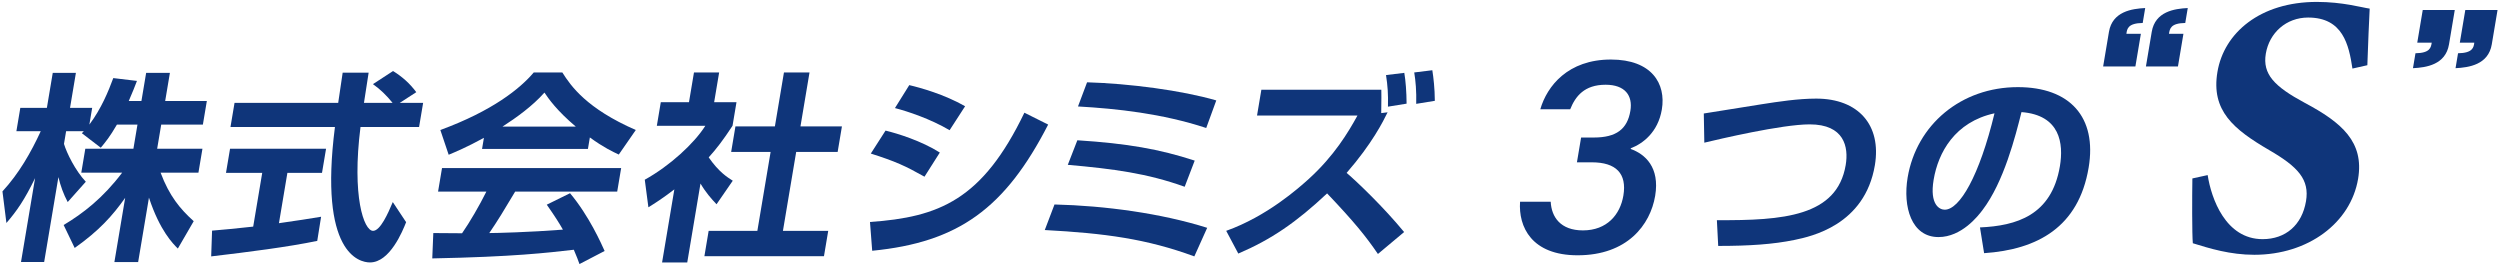
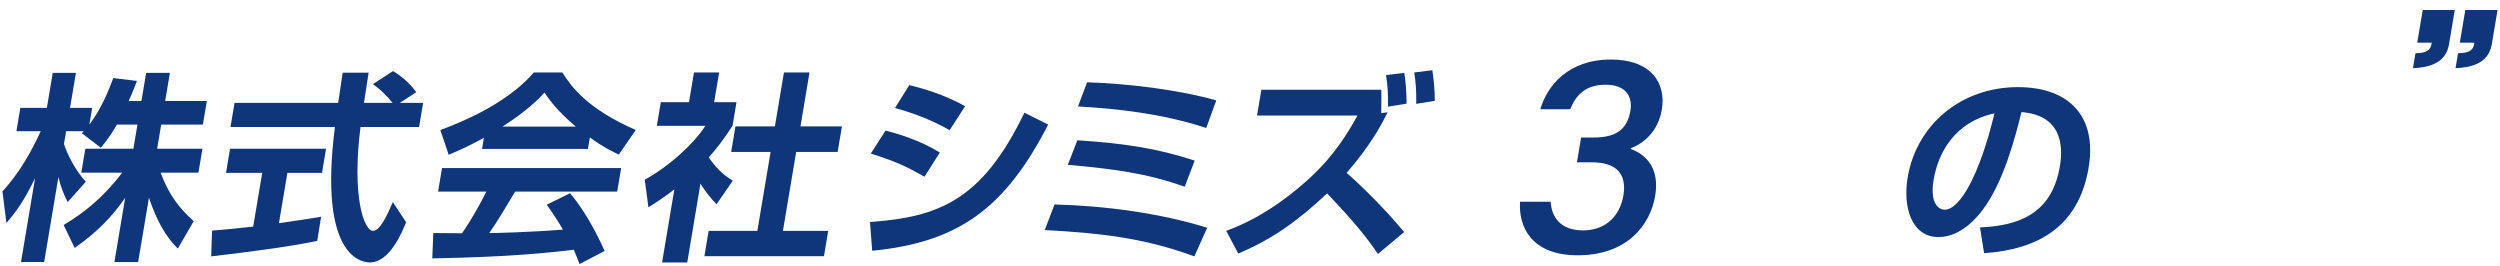
<svg xmlns="http://www.w3.org/2000/svg" version="1.1" id="レイヤー_1" x="0px" y="0px" width="329px" height="35px" viewBox="0 0 329 35" style="enable-background:new 0 0 329 35;" xml:space="preserve">
  <style type="text/css">
	.st0{fill:#0F357A;}
</style>
  <g>
    <path class="st0" d="M15.389,16.395c-0.934,1.614-1.531,2.33-2.127,3.045l-2.488-1.907c0.128-0.133,0.189-0.185,0.257-0.265H8.7   l-0.28,1.669c0.355,1.191,1.479,3.496,2.872,4.979L8.909,26.59c-0.563-1.059-0.942-2.118-1.223-3.284L5.81,34.483H2.763   l1.854-11.044c-1.376,2.834-2.393,4.317-3.773,5.906l-0.521-4.157c2.171-2.358,3.746-5.112,5.039-7.92H2.157l0.516-3.072h3.496   l0.773-4.608h3.047l-0.773,4.608h2.914l-0.369,2.199c1.569-2.094,2.513-4.397,3.146-6.119l3.115,0.371   c-0.283,0.741-0.518,1.351-1.08,2.648h1.668l0.623-3.708h3.126l-0.623,3.708h5.483l-0.52,3.1h-5.483l-0.534,3.178h5.96   l-0.529,3.151h-4.979c1.153,3.072,2.564,4.768,4.358,6.383l-2.088,3.603c-0.613-0.61-2.364-2.331-3.802-6.701l-1.422,8.475h-3.126   l1.418-8.448c-1.667,2.357-3.426,4.317-6.643,6.595l-1.453-3.02c2.532-1.51,5.179-3.549,7.699-6.886h-5.377l0.529-3.151h6.33   l0.534-3.178H15.389z" />
    <path class="st0" d="M27.908,30.352c1.559-0.134,3.065-0.266,5.413-0.53l1.187-7.071h-4.768l0.534-3.178H42.91l-0.534,3.178H37.82   l-1.111,6.621c2.306-0.318,4.076-0.609,5.547-0.848l-0.507,3.178c-3.842,0.796-9.013,1.457-13.958,2.04L27.908,30.352z    M52.611,13.534h3.073l-0.534,3.179h-7.708c-1.154,9.084,0.435,13.666,1.652,13.666c0.954,0,1.977-2.305,2.596-3.788l1.755,2.648   c-0.46,1.166-2.135,5.298-4.757,5.298c-1.404,0-6.74-1.191-4.61-17.824H30.331l0.534-3.179h13.642   c0.098-0.741,0.495-3.417,0.588-3.974h3.417c-0.071,0.424-0.356,2.279-0.615,3.974h3.762c-0.789-0.979-1.609-1.774-2.58-2.463   l2.646-1.723c1.2,0.742,2.193,1.616,3.057,2.782L52.611,13.534z" />
    <path class="st0" d="M76.258,34.749c-0.202-0.53-0.321-0.928-0.744-1.882c-3.483,0.398-7.89,0.928-18.628,1.14l0.137-3.337   c0.345,0,3.174,0.027,3.784,0.027c1.013-1.458,2.278-3.629,3.199-5.483h-6.357l0.52-3.098h23.575l-0.52,3.098h-13.43   c-1.402,2.356-2.318,3.867-3.406,5.456c0.848,0,5.289-0.106,9.691-0.451c-0.449-0.793-0.992-1.668-2.124-3.284l3.061-1.509   c2.517,2.992,4.146,6.7,4.552,7.602L76.258,34.749z M63.683,18.141c-2.333,1.271-3.754,1.855-4.638,2.226l-1.096-3.258   c6.859-2.516,10.505-5.456,12.291-7.574h3.762c1.127,1.801,3.226,4.767,9.668,7.574l-2.238,3.231   c-0.785-0.371-1.99-0.928-3.807-2.251l-0.253,1.51H63.438L63.683,18.141z M75.772,16.659c-2.505-2.119-3.572-3.654-4.123-4.476   c-1.569,1.774-3.708,3.31-5.52,4.476H75.772z" />
    <path class="st0" d="M90.442,34.537H87.13l1.614-9.615c-1.551,1.192-2.559,1.828-3.415,2.358l-0.477-3.629   c3.3-1.827,6.496-4.768,7.973-7.099h-6.385l0.52-3.098h3.709l0.658-3.92h3.312l-0.658,3.92h2.94l-0.52,3.098   c-1.248,1.907-2.128,3.047-3.136,4.159c1.344,1.934,2.425,2.595,3.166,3.072l-2.136,3.099c-0.675-0.716-1.411-1.537-2.111-2.729   L90.442,34.537z M103.168,9.535h3.364l-1.191,7.098h5.457l-0.564,3.364h-5.457l-1.743,10.382h5.96l-0.56,3.336H92.699l0.56-3.336   h6.41l1.743-10.382H96.22l0.564-3.364h5.192L103.168,9.535z" />
    <path class="st0" d="M114.49,29.213c9.086-0.636,14.789-2.888,20.321-14.382l3.128,1.563C132.275,27.413,126.146,31.888,114.781,33   L114.49,29.213z M121.663,23.253c-2.542-1.43-3.821-2.013-7.065-3.045l1.938-3.021c1.554,0.372,4.726,1.352,7.144,2.888   L121.663,23.253z M124.968,17.136c-2.506-1.483-5.542-2.49-7.192-2.914l1.883-3.019c1.479,0.344,4.617,1.217,7.348,2.78   L124.968,17.136z" />
    <path class="st0" d="M157.174,33.742c-6.262-2.304-11.753-3.045-19.682-3.469l1.28-3.364c6.647,0.159,14.055,1.165,20.093,3.072   L157.174,33.742z M155.904,24.578c-4.947-1.774-9.379-2.356-15.382-2.886l1.257-3.232c6.604,0.424,10.798,1.165,15.444,2.676   L155.904,24.578z M158.739,16.844c-5.799-1.907-11.758-2.543-16.875-2.834l1.195-3.179c5.537,0.16,12.458,1.06,17.003,2.385   L158.739,16.844z" />
    <path class="st0" d="M181.335,33.423c-1.573-2.303-3.085-4.185-6.688-7.972c-4.058,3.813-7.35,6.065-11.687,7.919l-1.591-2.992   c5.353-1.907,9.524-5.614,10.899-6.86c3.314-3.019,5.155-6.091,6.376-8.315h-13.218l0.569-3.391h15.787   c0.004,0.608,0.025,1.112-0.012,3.072l0.839-0.105c-0.566,1.165-2.045,4.131-5.392,7.972c1.459,1.245,4.882,4.529,7.566,7.786   L181.335,33.423z M182.655,14.037c0.042-1.668-0.04-2.754-0.255-4.158l2.406-0.291c0.175,1.007,0.293,2.516,0.301,4.053   L182.655,14.037z M186.374,13.667c0.041-1.669-0.076-3.02-0.261-4.132l2.381-0.292c0.153,0.98,0.318,2.357,0.33,4.025   L186.374,13.667z" />
    <path class="st0" d="M202.704,14.38c0.888-3.06,3.644-6.545,9.289-6.545c5.388,0,7.274,3.186,6.706,6.567   c-0.506,3.018-2.525,4.516-4.082,5.107l-0.017,0.096c1.885,0.669,3.853,2.395,3.22,6.167c-0.641,3.816-3.666,7.823-10.206,7.823   c-6.065,0-7.801-3.746-7.574-7.049h4.033c0.101,2.008,1.284,3.773,4.242,3.773c3.162,0,4.901-2.077,5.321-4.576   c0.49-2.922-0.974-4.383-4.157-4.383h-1.954l0.548-3.263h1.673c2.963,0,4.409-1.105,4.812-3.509   c0.343-2.042-0.734-3.437-3.26-3.437c-2.807,0-3.977,1.528-4.657,3.227H202.704z" />
-     <path class="st0" d="M225.942,28.974c8.706,0.053,15.814-0.477,16.953-7.257c0.4-2.384-0.188-5.35-4.744-5.35   c-3.682,0-11.984,1.96-13.862,2.409l-0.069-3.84c0.189-0.025,6.83-1.085,7.621-1.218c2.203-0.345,4.812-0.742,7.17-0.742   c5.563,0,8.606,3.496,7.722,8.767c-1.325,7.894-8.409,9.377-10.551,9.826c-2.8,0.583-5.987,0.795-10.066,0.795L225.942,28.974z" />
    <path class="st0" d="M260.565,29.928c4.776-0.212,9.427-1.562,10.517-8.052c0.502-2.993,0.043-6.728-5.055-7.125   c-0.799,3.179-2.312,9.19-5.133,12.898c-0.579,0.768-2.741,3.549-5.788,3.549c-3.576,0-4.705-3.998-4.061-7.839   c1.165-6.939,7.029-11.893,14.499-11.893c6.86,0,10.437,3.947,9.32,10.594c-1.316,7.84-6.736,10.78-13.757,11.257L260.565,29.928z    M254.467,23.651c-0.561,3.338,0.82,3.946,1.456,3.946c1.96,0,4.558-4.423,6.554-12.686   C257.252,16.049,255.066,20.076,254.467,23.651z" />
-     <path class="st0" d="M276.774,8.746l0.765-4.556c0.449-2.676,3.023-3.046,4.77-3.132l-0.329,1.965   c-1.939,0.029-2.063,0.769-2.145,1.424h1.905l-0.722,4.299H276.774z M282.404,8.746l0.765-4.556   c0.449-2.676,2.994-3.046,4.74-3.132l-0.329,1.965c-1.939,0.029-2.034,0.769-2.145,1.424h1.905l-0.722,4.299H282.404z" />
-     <path class="st0" d="M309.58,9.024c-0.468-3.137-1.259-6.715-5.831-6.715c-2.883,0-5.107,2.011-5.568,4.754   c-0.452,2.696,1.114,4.313,5.126,6.471c4.881,2.597,7.833,5.146,7.019,9.998c-0.971,5.783-6.55,9.998-13.656,9.998   c-3.181,0-5.873-0.833-8.094-1.519c-0.109-1.128-0.098-6.225-0.059-8.528l2.011-0.441c0.477,3.088,2.362,8.43,7.232,8.43   c3.032,0,5.184-1.862,5.711-4.999c0.477-2.843-1.032-4.509-4.837-6.715c-4.708-2.744-7.676-5.194-6.82-10.292   c0.864-5.146,5.622-9.214,13.076-9.214c3.43,0,5.891,0.734,6.96,0.882c-0.106,1.813-0.187,4.362-0.307,7.449L309.58,9.024z" />
    <path class="st0" d="M323.048,1.315l-0.76,4.527c-0.449,2.676-2.995,3.046-4.741,3.131l0.329-1.964   c1.939-0.029,2.036-0.77,2.141-1.396h-1.906l0.722-4.299H323.048z M328.677,1.315l-0.76,4.527   c-0.449,2.676-3.023,3.046-4.769,3.131l0.329-1.964c1.938-0.029,2.063-0.77,2.14-1.396h-1.905l0.722-4.299H328.677z" />
  </g>
</svg>